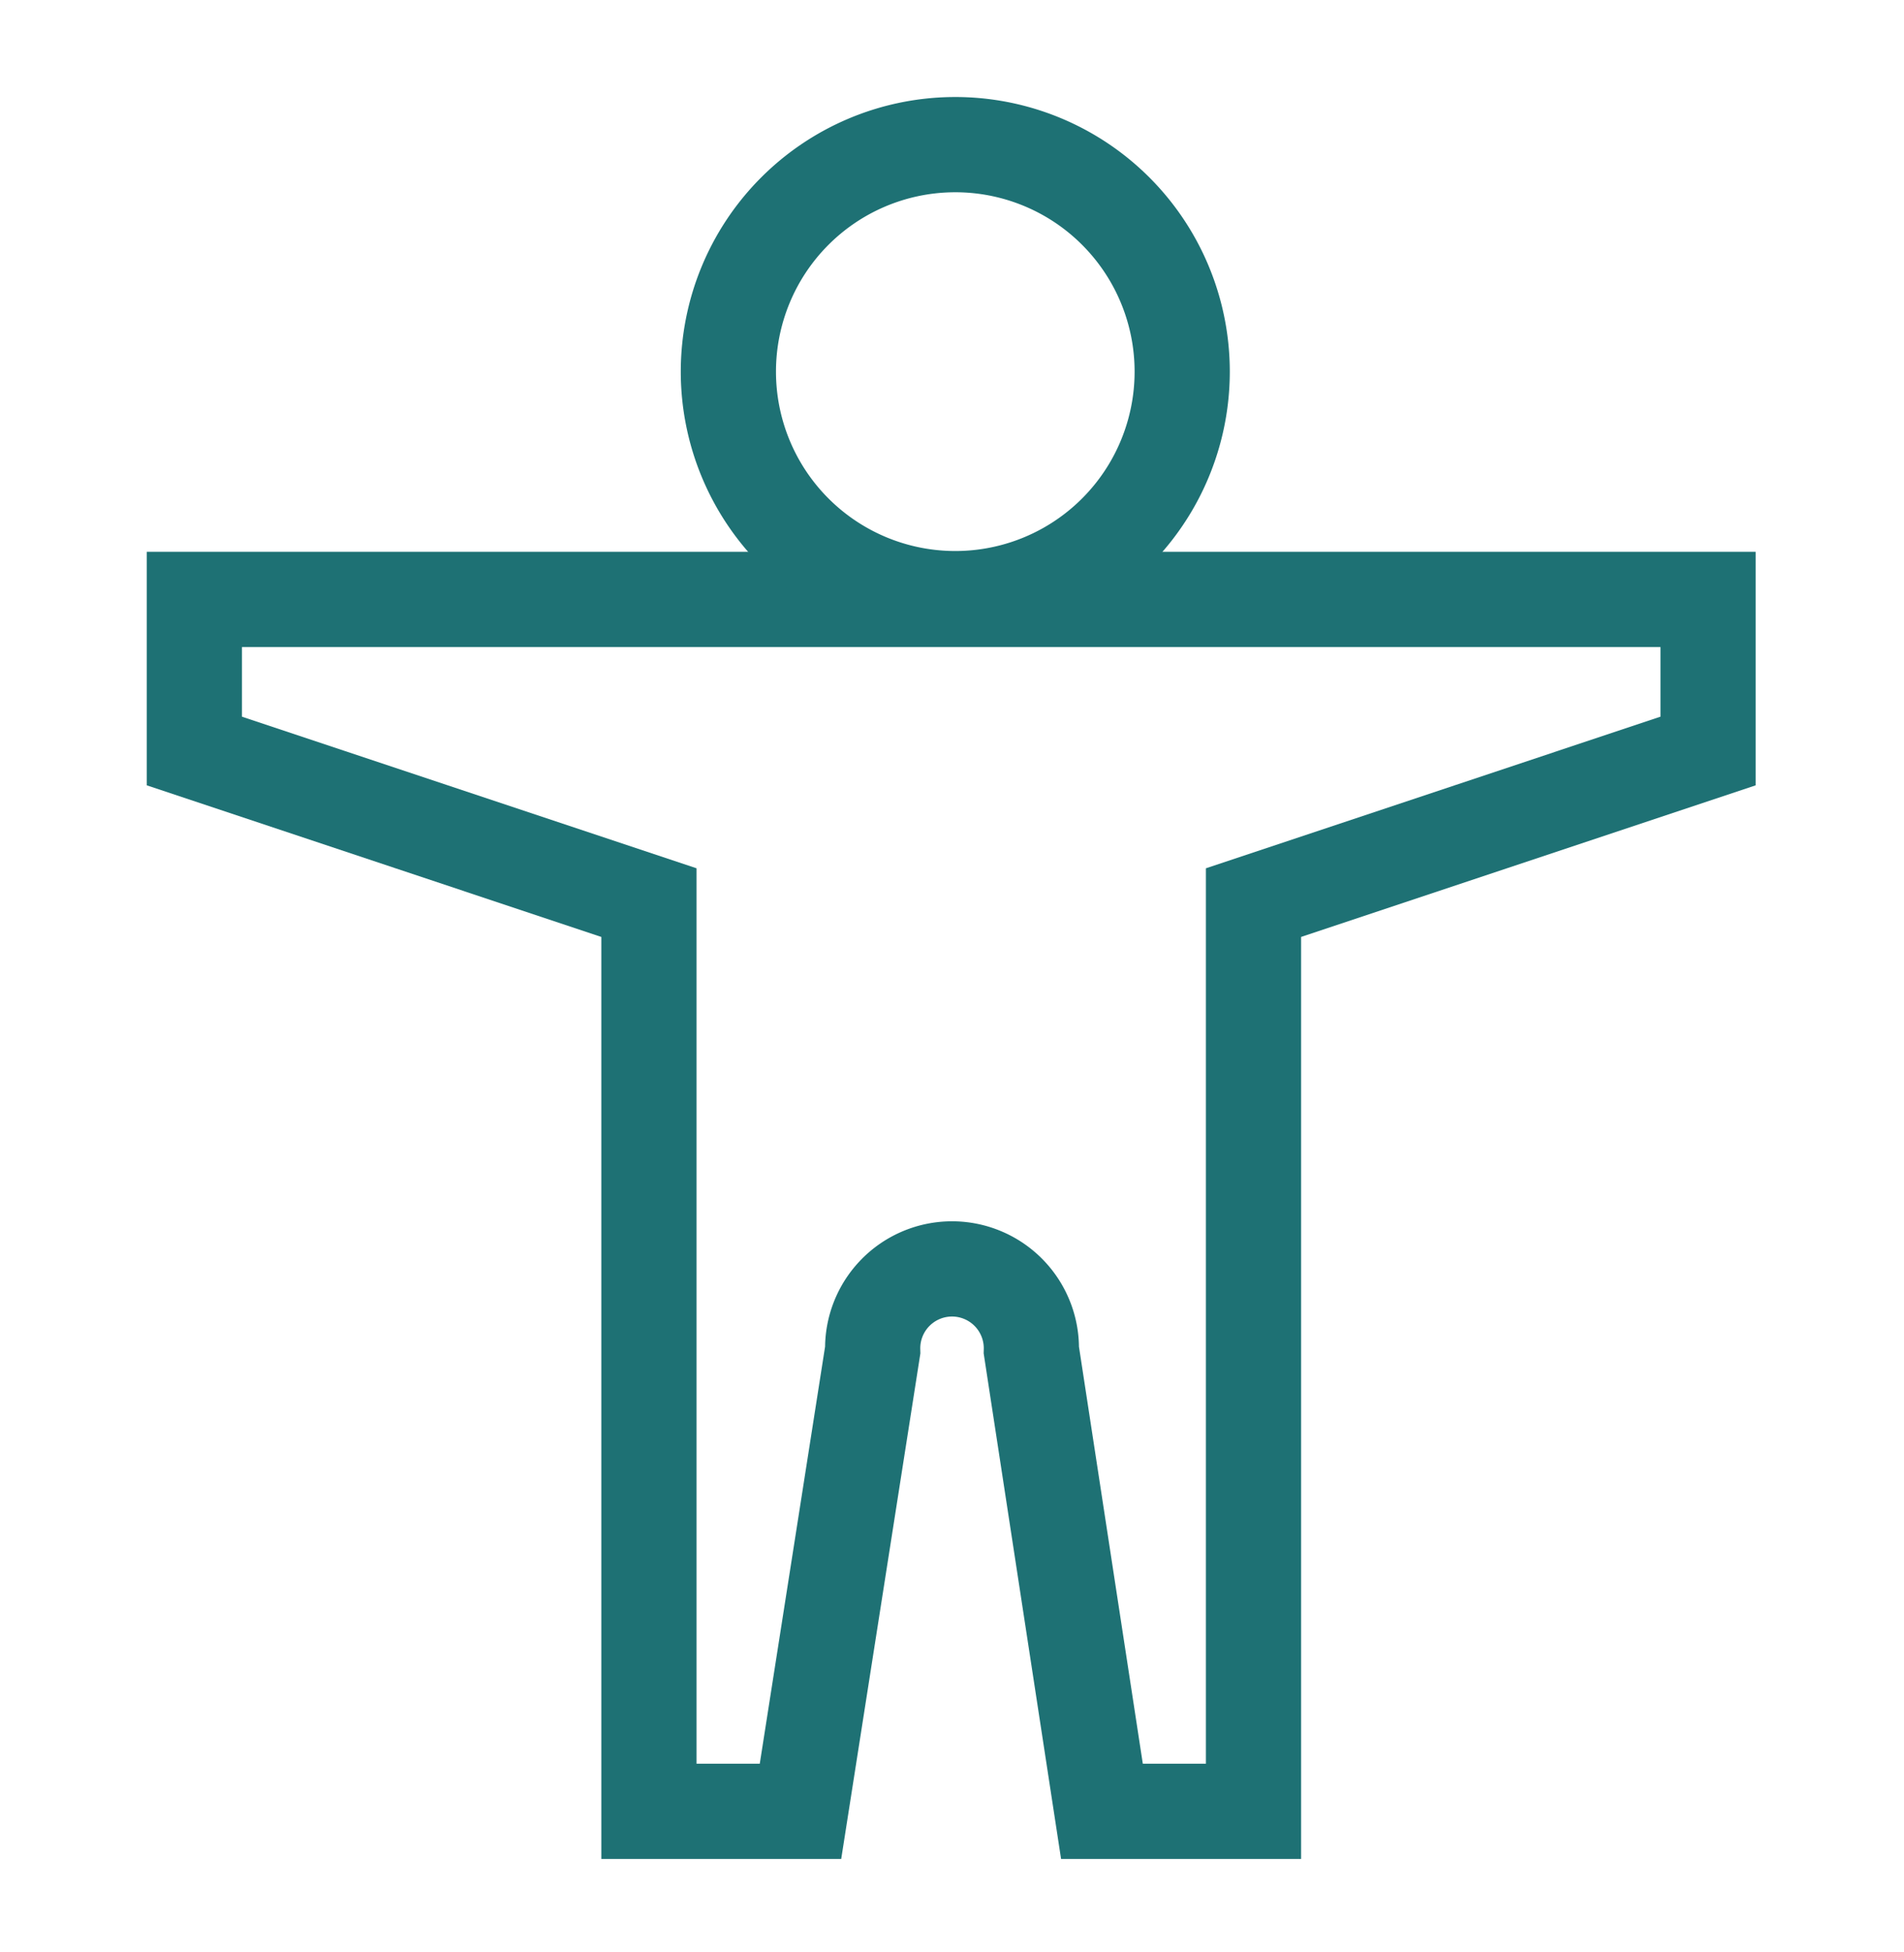
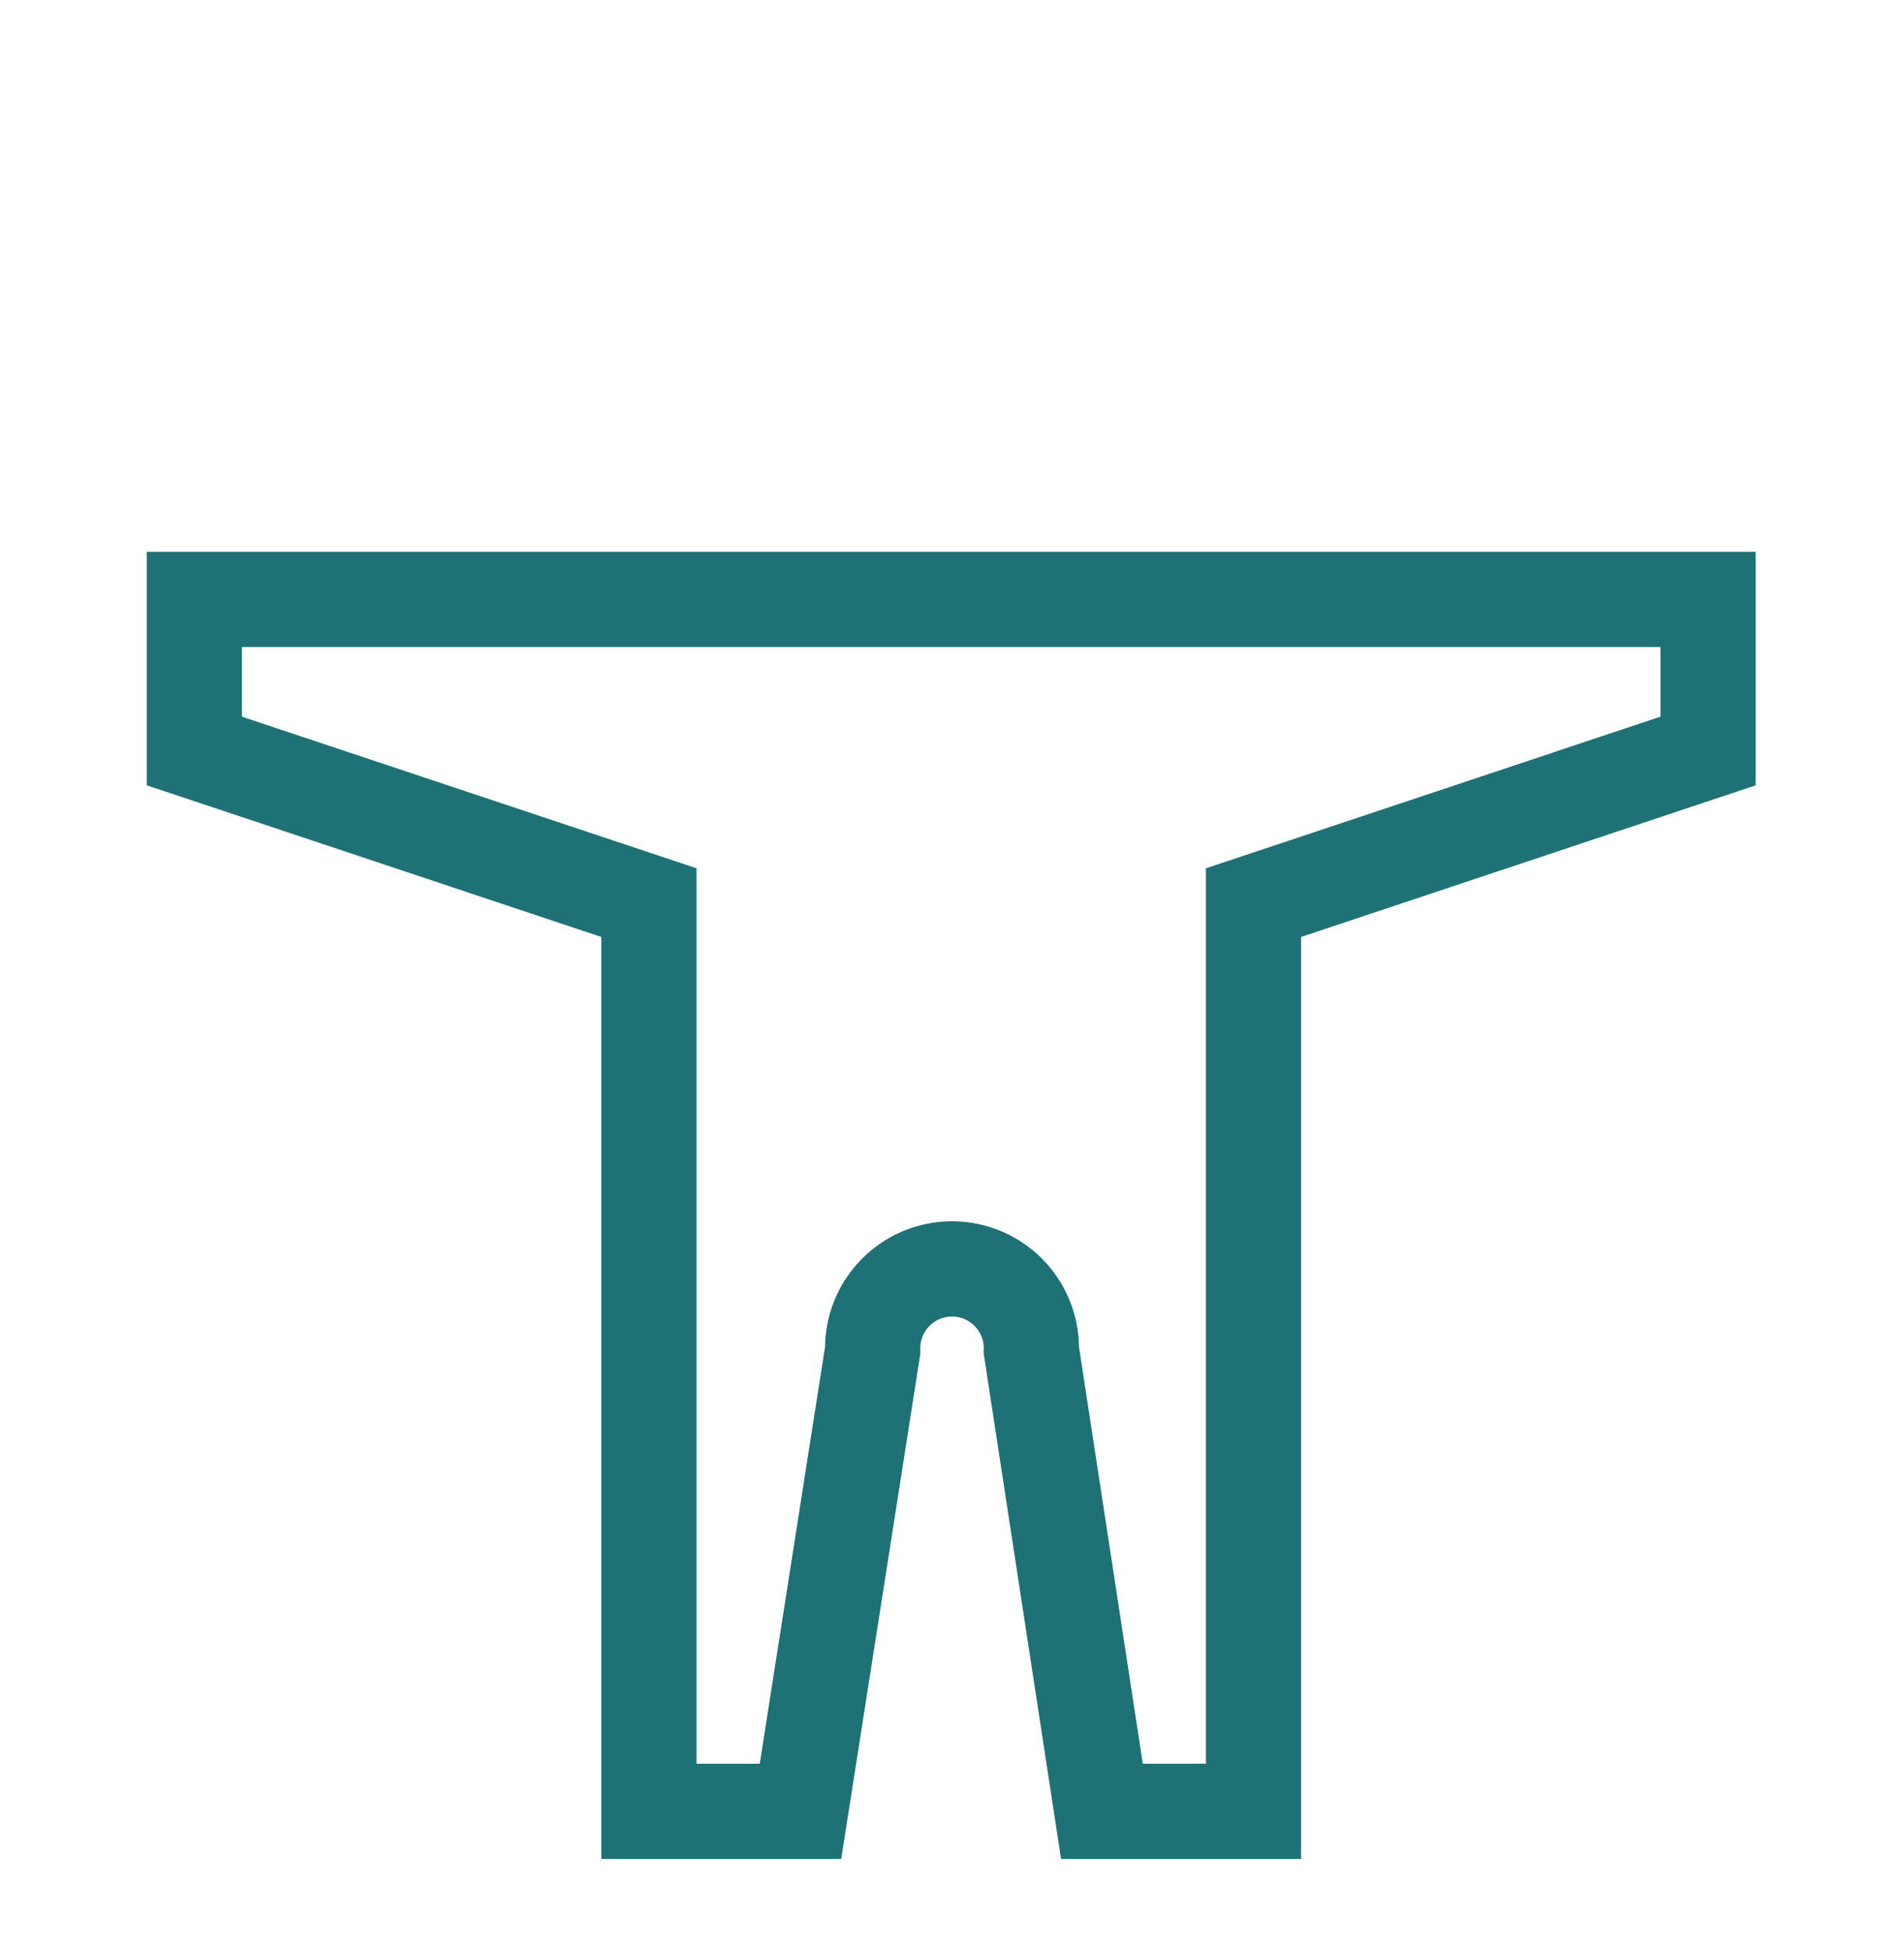
<svg xmlns="http://www.w3.org/2000/svg" width="40" height="41" fill="none" viewBox="0 0 40 41">
  <path stroke="#1E7174" stroke-miterlimit="10" stroke-width="2" d="M4.083 12.588v3.183l9.55 3.184v19.083h3.184l1.517-9.683a1.667 1.667 0 1 1 3.333 0l1.483 9.683h3.184V18.955l9.55-3.184v-3.183h-31.8Z" />
-   <path stroke="#1E7174" stroke-miterlimit="10" stroke-width="2" d="M20 12.571a4.767 4.767 0 1 0 0-9.533 4.767 4.767 0 0 0 0 9.533Z" />
</svg>